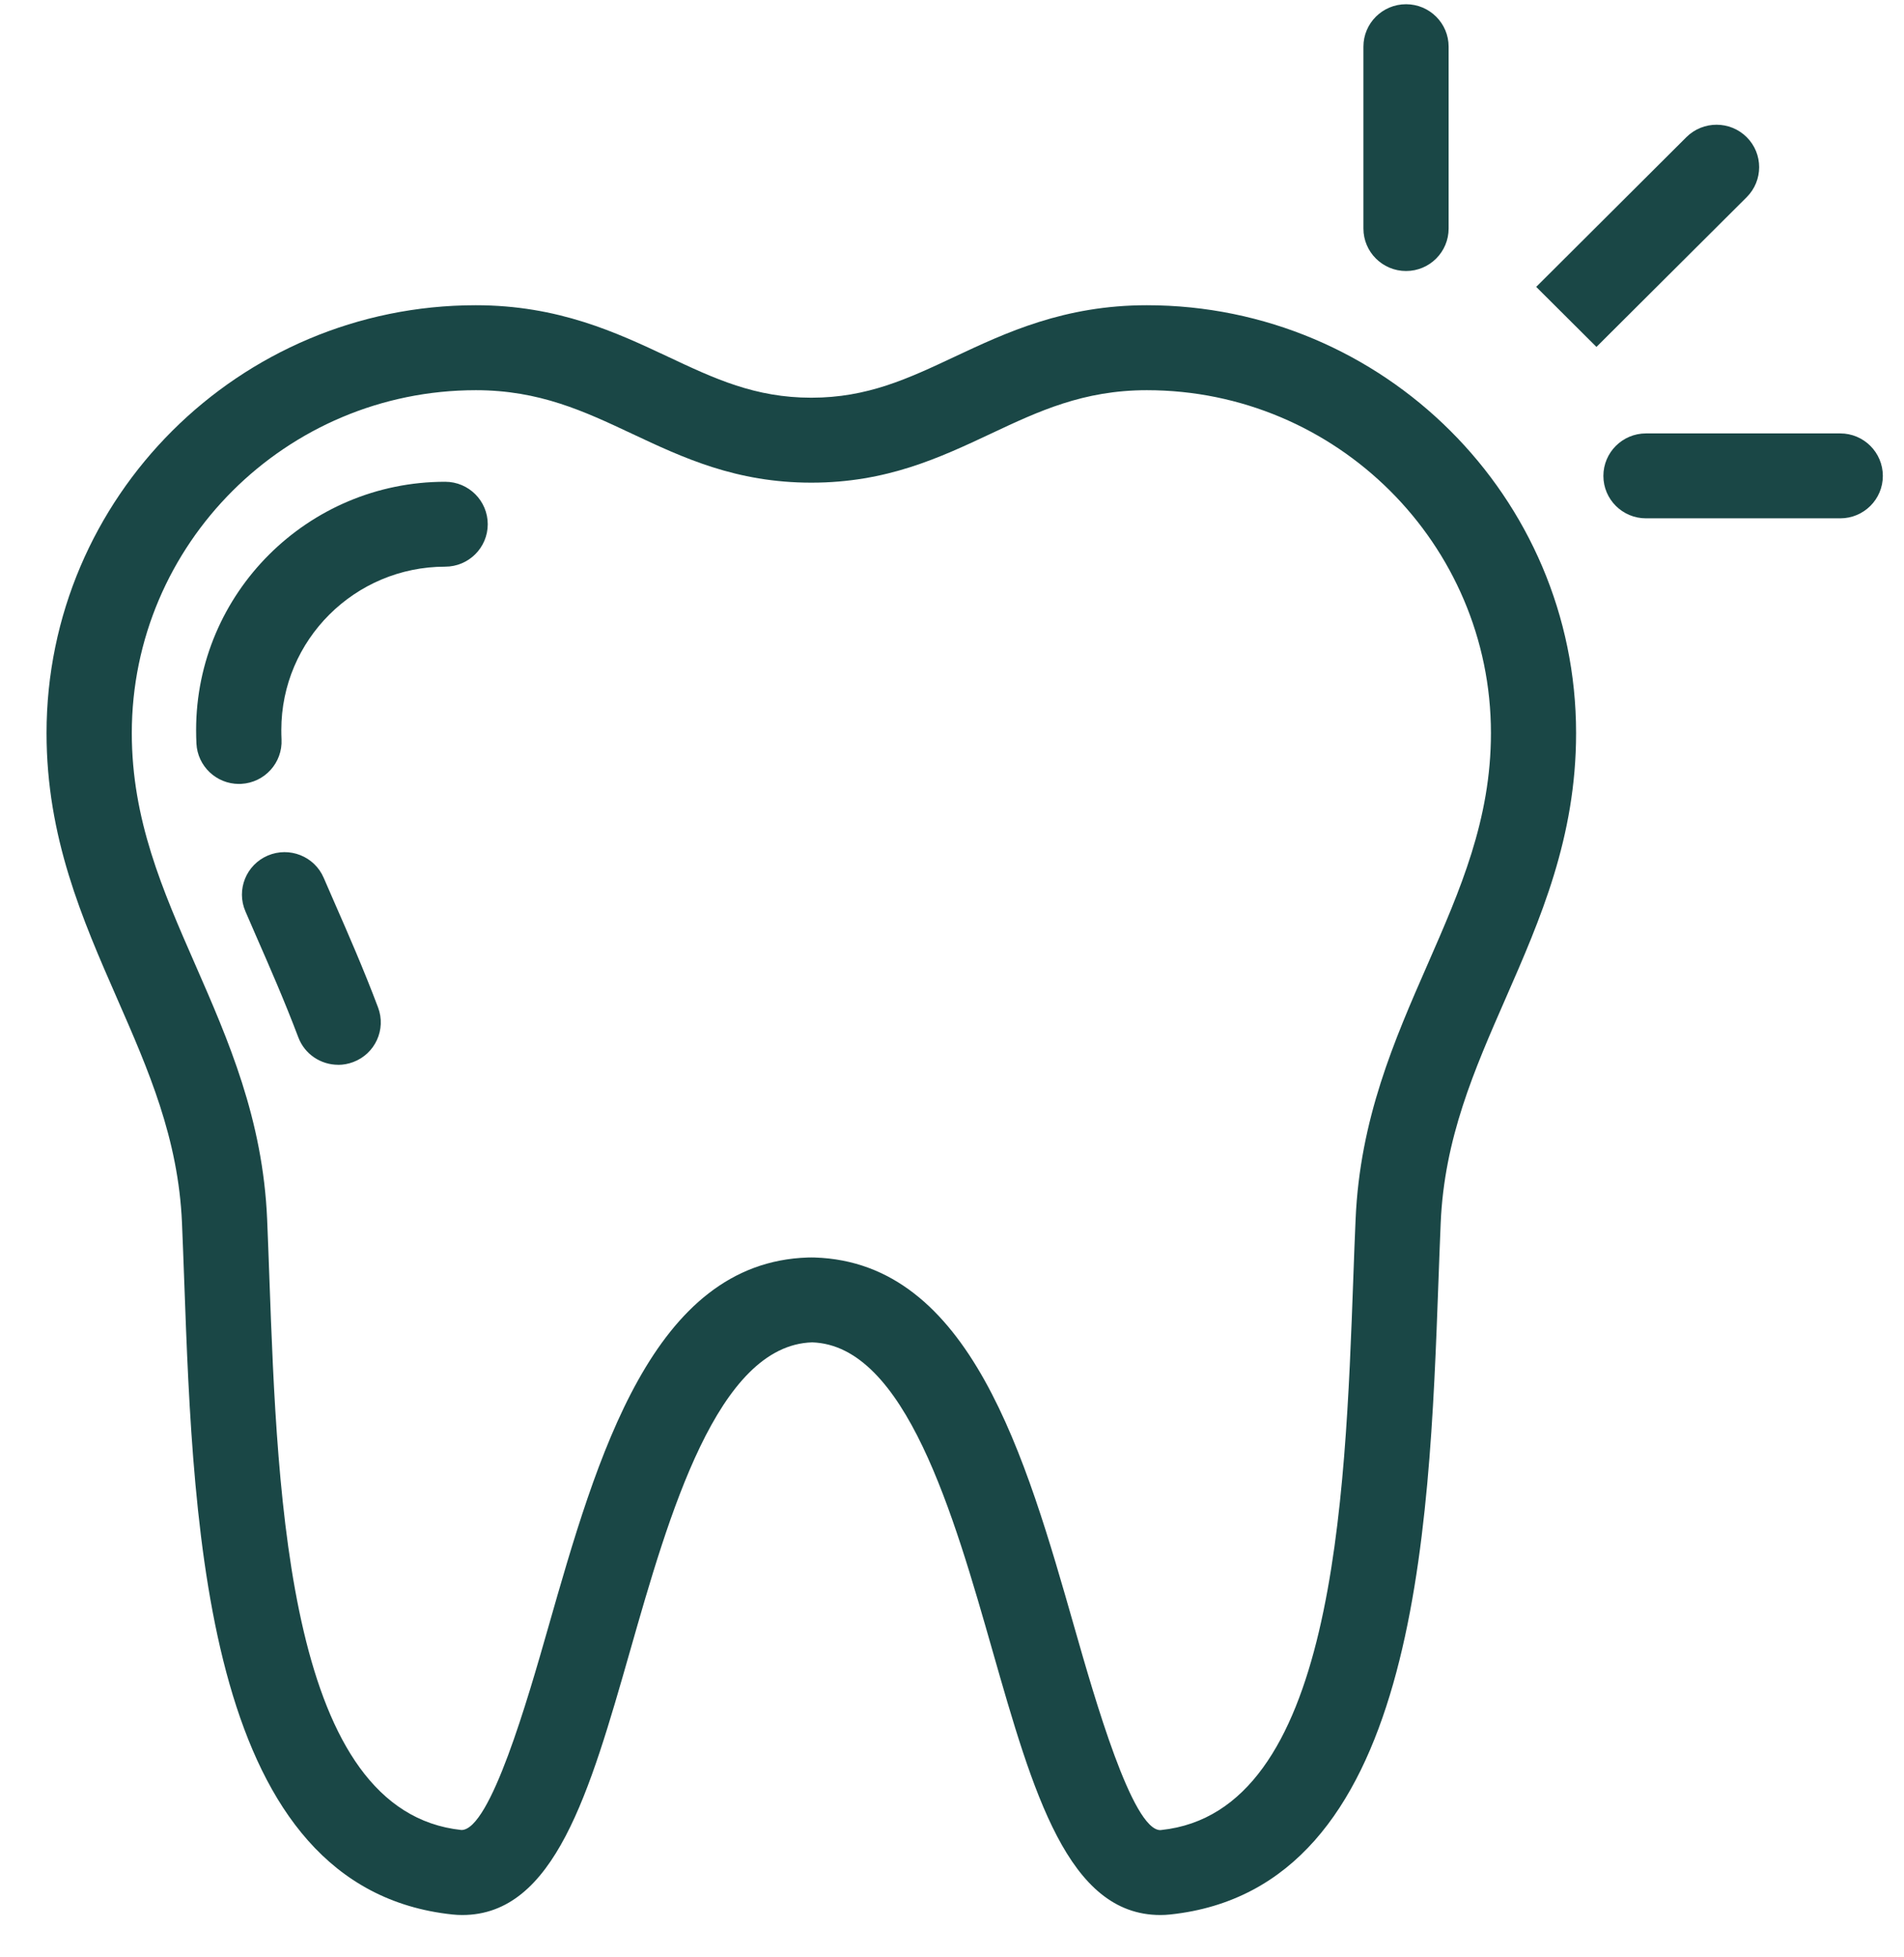
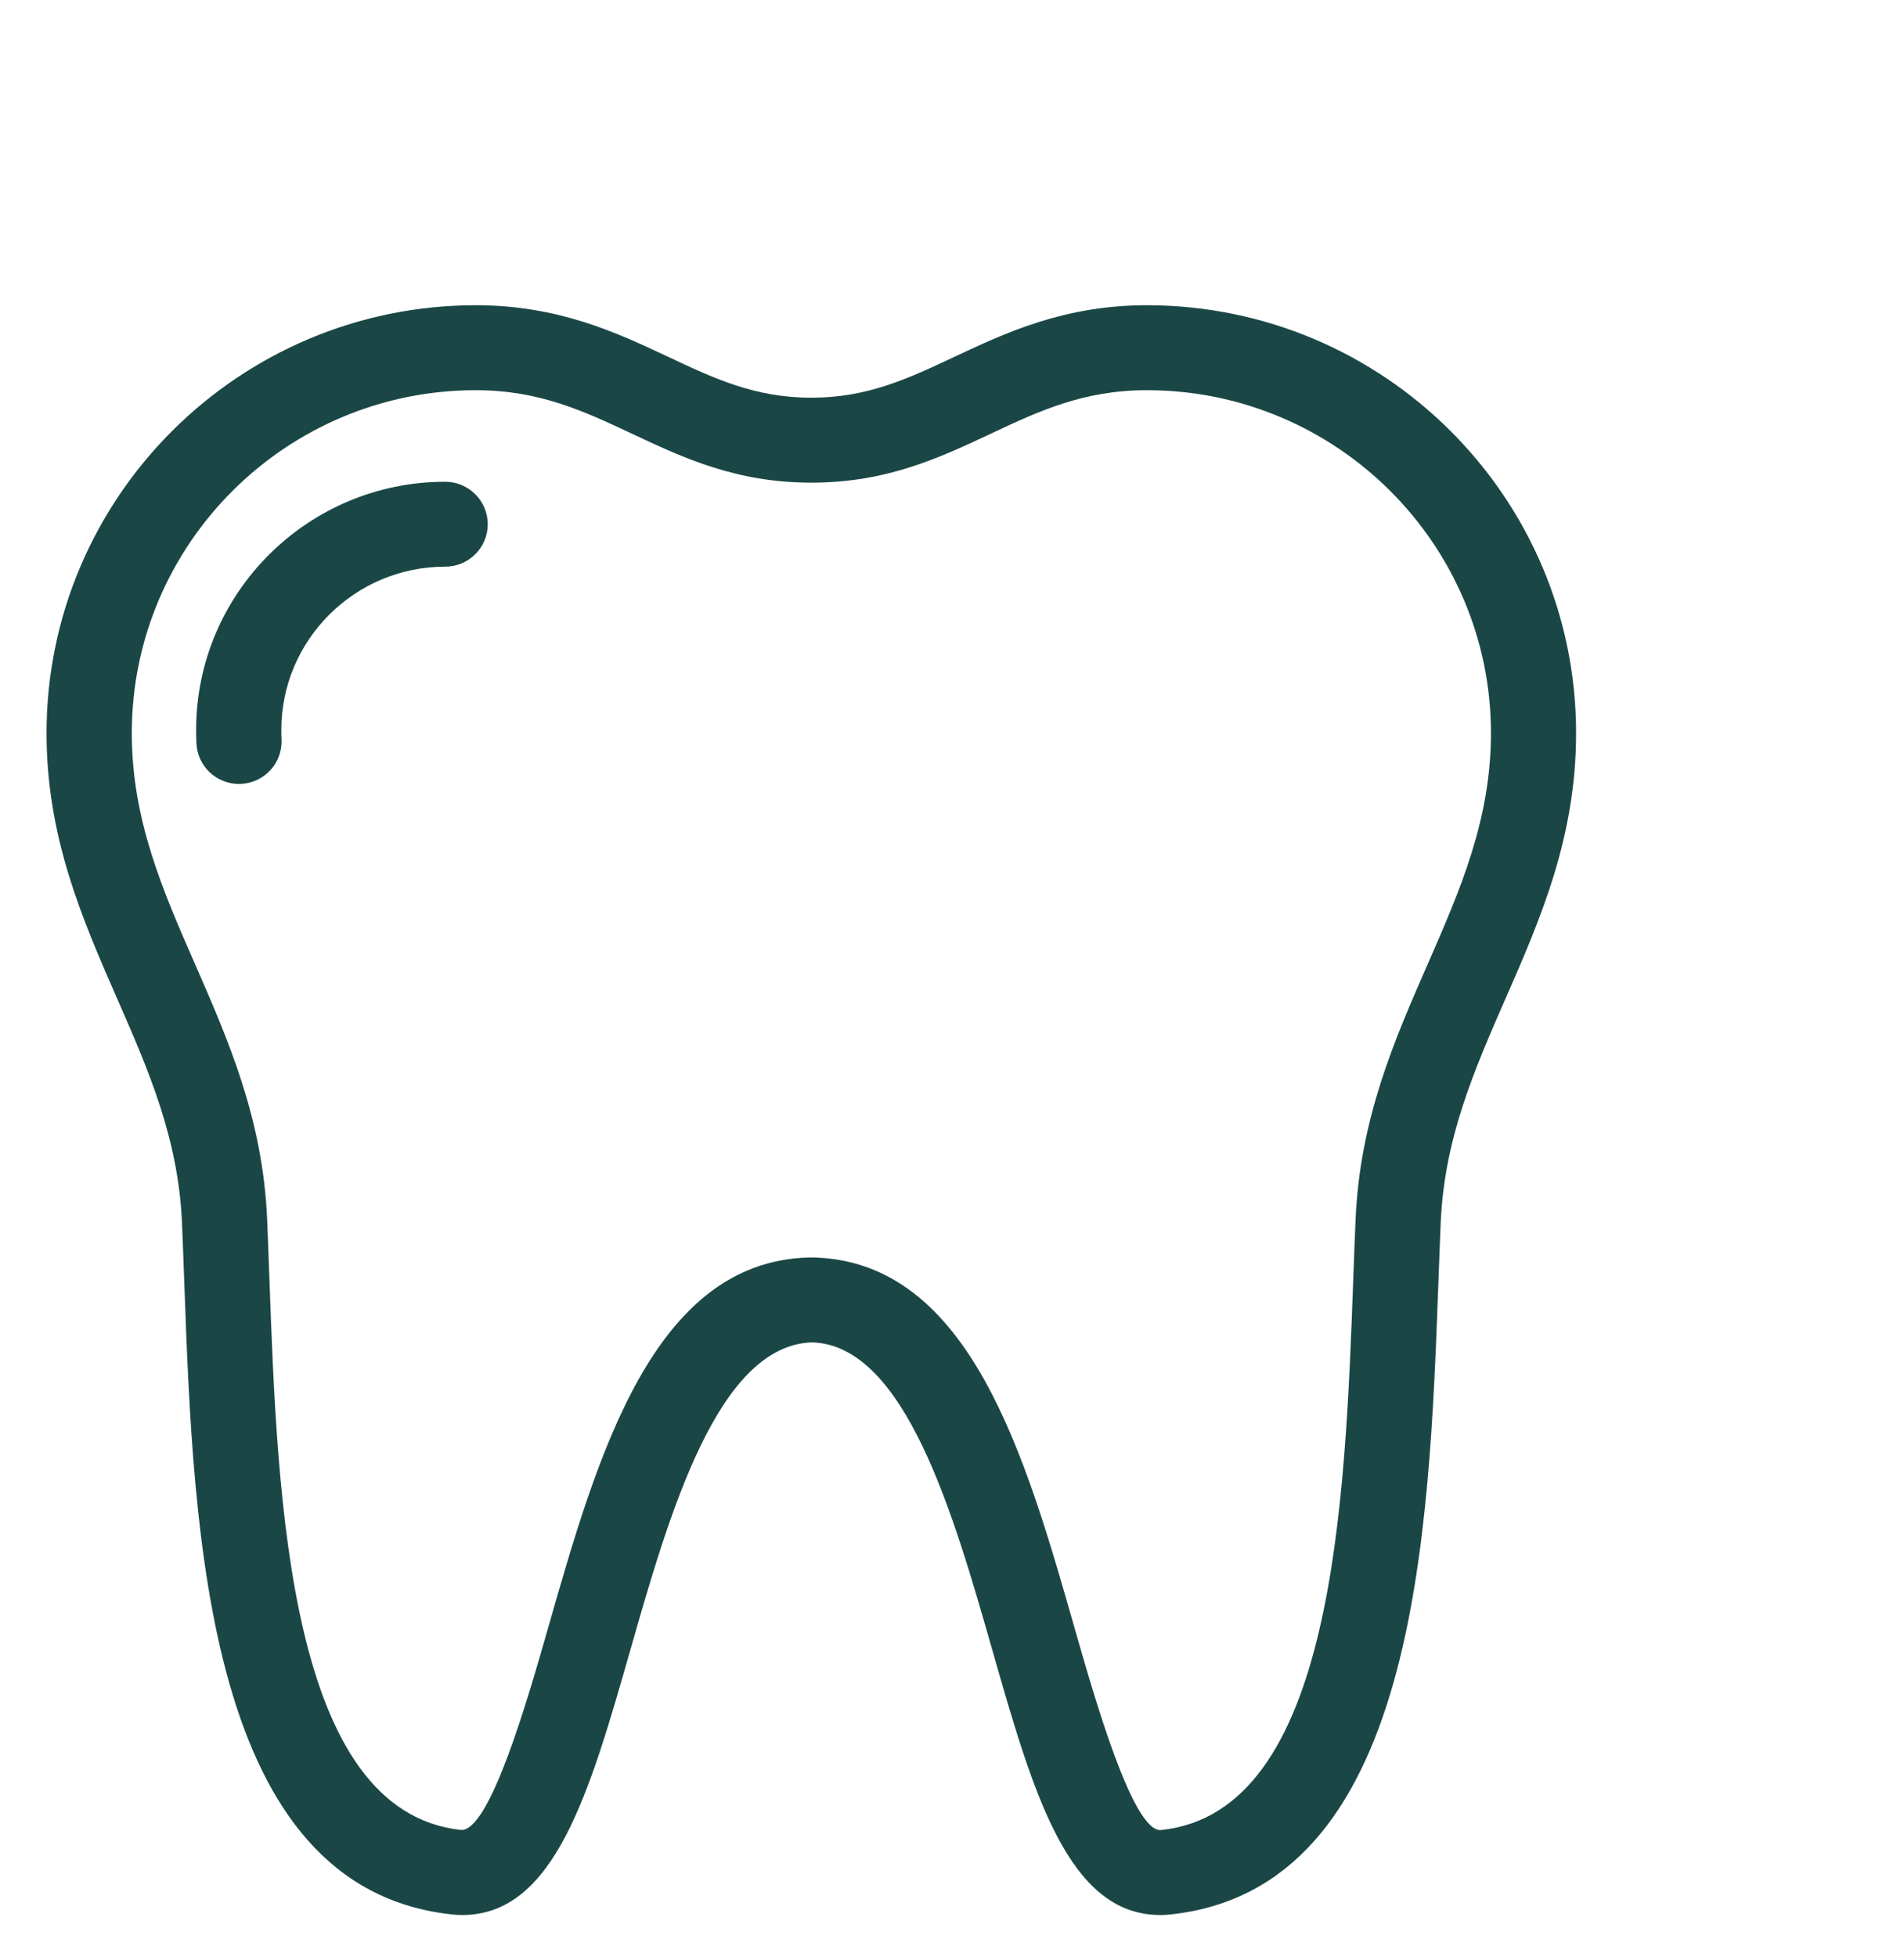
<svg xmlns="http://www.w3.org/2000/svg" width="36" height="37" viewBox="0 0 36 37" fill="none">
  <path d="M21.939 36.2C20.193 36.2 19.533 33.886 18.767 31.208C18.032 28.634 17.117 25.431 15.355 25.375C13.564 25.431 12.648 28.634 11.913 31.208C11.147 33.886 10.486 36.199 8.741 36.2C8.68 36.2 8.617 36.197 8.554 36.19C3.901 35.698 3.659 29.057 3.483 24.207C3.469 23.831 3.456 23.466 3.441 23.118C3.372 21.519 2.809 20.232 2.212 18.87C1.557 17.375 0.88 15.83 0.88 13.858C0.88 9.398 4.521 5.77 8.996 5.77C10.557 5.77 11.658 6.287 12.629 6.743C13.513 7.159 14.277 7.518 15.34 7.518C16.403 7.518 17.167 7.158 18.051 6.743C19.022 6.287 20.123 5.77 21.684 5.77C26.16 5.77 29.8 9.398 29.8 13.858C29.8 15.83 29.123 17.376 28.469 18.87C27.872 20.233 27.308 21.52 27.24 23.118C27.225 23.466 27.212 23.83 27.198 24.207C27.021 29.056 26.779 35.698 22.126 36.19C22.063 36.197 22.001 36.2 21.94 36.2H21.939H21.939ZM15.34 23.77L15.404 23.771C18.343 23.864 19.391 27.532 20.316 30.769C20.698 32.106 21.41 34.595 21.939 34.595L21.957 34.593C25.22 34.249 25.433 28.412 25.588 24.149C25.602 23.769 25.615 23.401 25.631 23.05C25.712 21.152 26.363 19.666 26.993 18.228C27.608 16.823 28.19 15.495 28.19 13.858C28.19 10.284 25.271 7.376 21.684 7.376C20.484 7.376 19.636 7.774 18.739 8.196C17.768 8.652 16.765 9.124 15.341 9.124C13.916 9.124 12.913 8.652 11.943 8.196C11.045 7.774 10.197 7.376 8.997 7.376C5.41 7.376 2.492 10.284 2.492 13.858C2.492 15.495 3.073 16.823 3.689 18.228C4.318 19.666 4.97 21.152 5.051 23.05C5.066 23.401 5.079 23.769 5.093 24.149C5.248 28.412 5.461 34.249 8.725 34.593H8.725C9.271 34.593 9.982 32.106 10.364 30.77C11.289 27.533 12.337 23.864 15.275 23.771C15.283 23.77 15.331 23.77 15.34 23.77L15.34 23.77Z" fill="#1A4746" />
-   <path d="M6.394 20.128C6.067 20.128 5.761 19.93 5.64 19.608C5.38 18.921 5.098 18.277 4.849 17.709C4.776 17.542 4.706 17.381 4.64 17.227C4.464 16.819 4.654 16.348 5.063 16.173C5.473 15.999 5.946 16.187 6.121 16.595L6.326 17.066C6.583 17.653 6.874 18.317 7.148 19.044C7.305 19.459 7.093 19.922 6.677 20.077C6.584 20.112 6.488 20.129 6.394 20.129L6.394 20.128Z" fill="#1A4746" />
-   <path d="M4.518 14.819C4.092 14.819 3.736 14.485 3.714 14.056C3.71 13.972 3.708 13.886 3.708 13.8C3.708 11.212 5.82 9.107 8.417 9.107C8.862 9.107 9.222 9.467 9.222 9.91C9.222 10.353 8.861 10.712 8.417 10.712C6.709 10.712 5.319 12.097 5.319 13.799C5.319 13.859 5.32 13.918 5.323 13.976C5.345 14.419 5.003 14.795 4.559 14.818C4.545 14.818 4.531 14.819 4.518 14.819L4.518 14.819Z" fill="#1A4746" />
-   <path d="M26.585 5.123C26.14 5.123 25.779 4.763 25.779 4.32V0.882C25.779 0.439 26.14 0.08 26.585 0.08C27.03 0.08 27.39 0.44 27.39 0.882V4.32C27.39 4.763 27.03 5.123 26.585 5.123Z" fill="#1A4746" />
-   <path d="M34.795 9.798H31.121C30.676 9.798 30.316 9.439 30.316 8.996C30.316 8.553 30.677 8.193 31.121 8.193H34.795C35.239 8.193 35.6 8.553 35.6 8.996C35.6 9.439 35.24 9.798 34.795 9.798Z" fill="#1A4746" />
-   <path d="M30.185 6.558L29.046 5.423L31.886 2.592C32.201 2.28 32.711 2.279 33.026 2.593C33.34 2.906 33.34 3.414 33.025 3.728L30.185 6.558Z" fill="#1A4746" />
+   <path d="M4.518 14.819C4.092 14.819 3.736 14.485 3.714 14.056C3.71 13.972 3.708 13.886 3.708 13.8C3.708 11.212 5.82 9.107 8.417 9.107C8.862 9.107 9.222 9.467 9.222 9.91C9.222 10.353 8.861 10.712 8.417 10.712C6.709 10.712 5.319 12.097 5.319 13.799C5.319 13.859 5.32 13.918 5.323 13.976C5.345 14.419 5.003 14.795 4.559 14.818C4.545 14.818 4.531 14.819 4.518 14.819Z" fill="#1A4746" />
</svg>